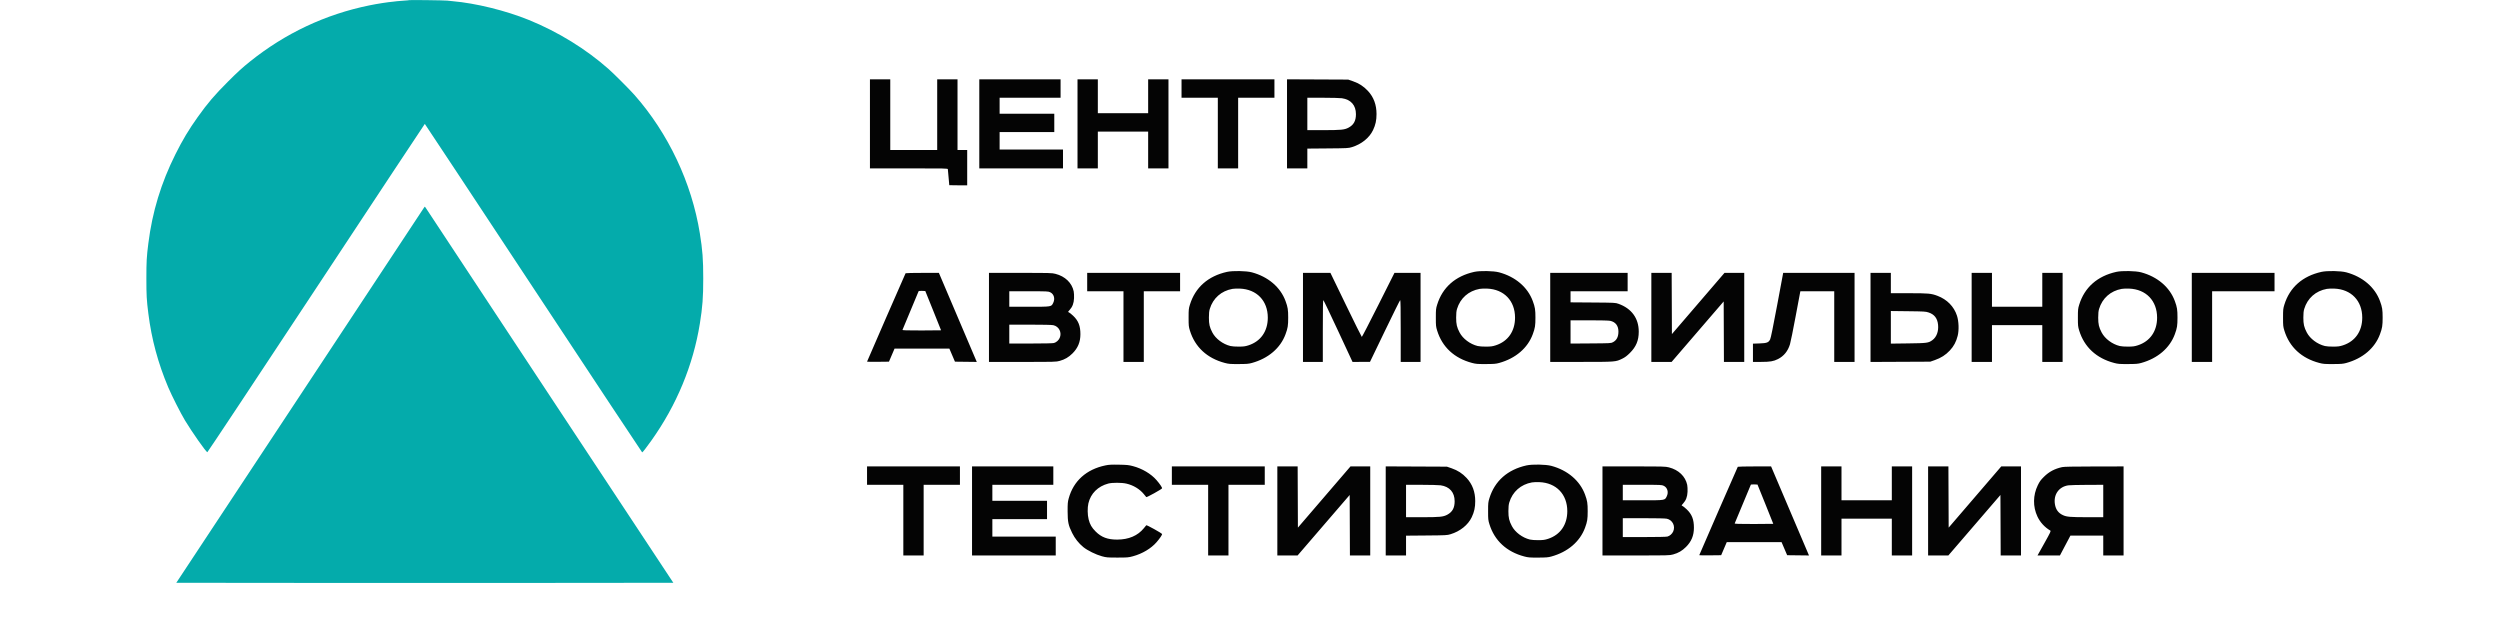
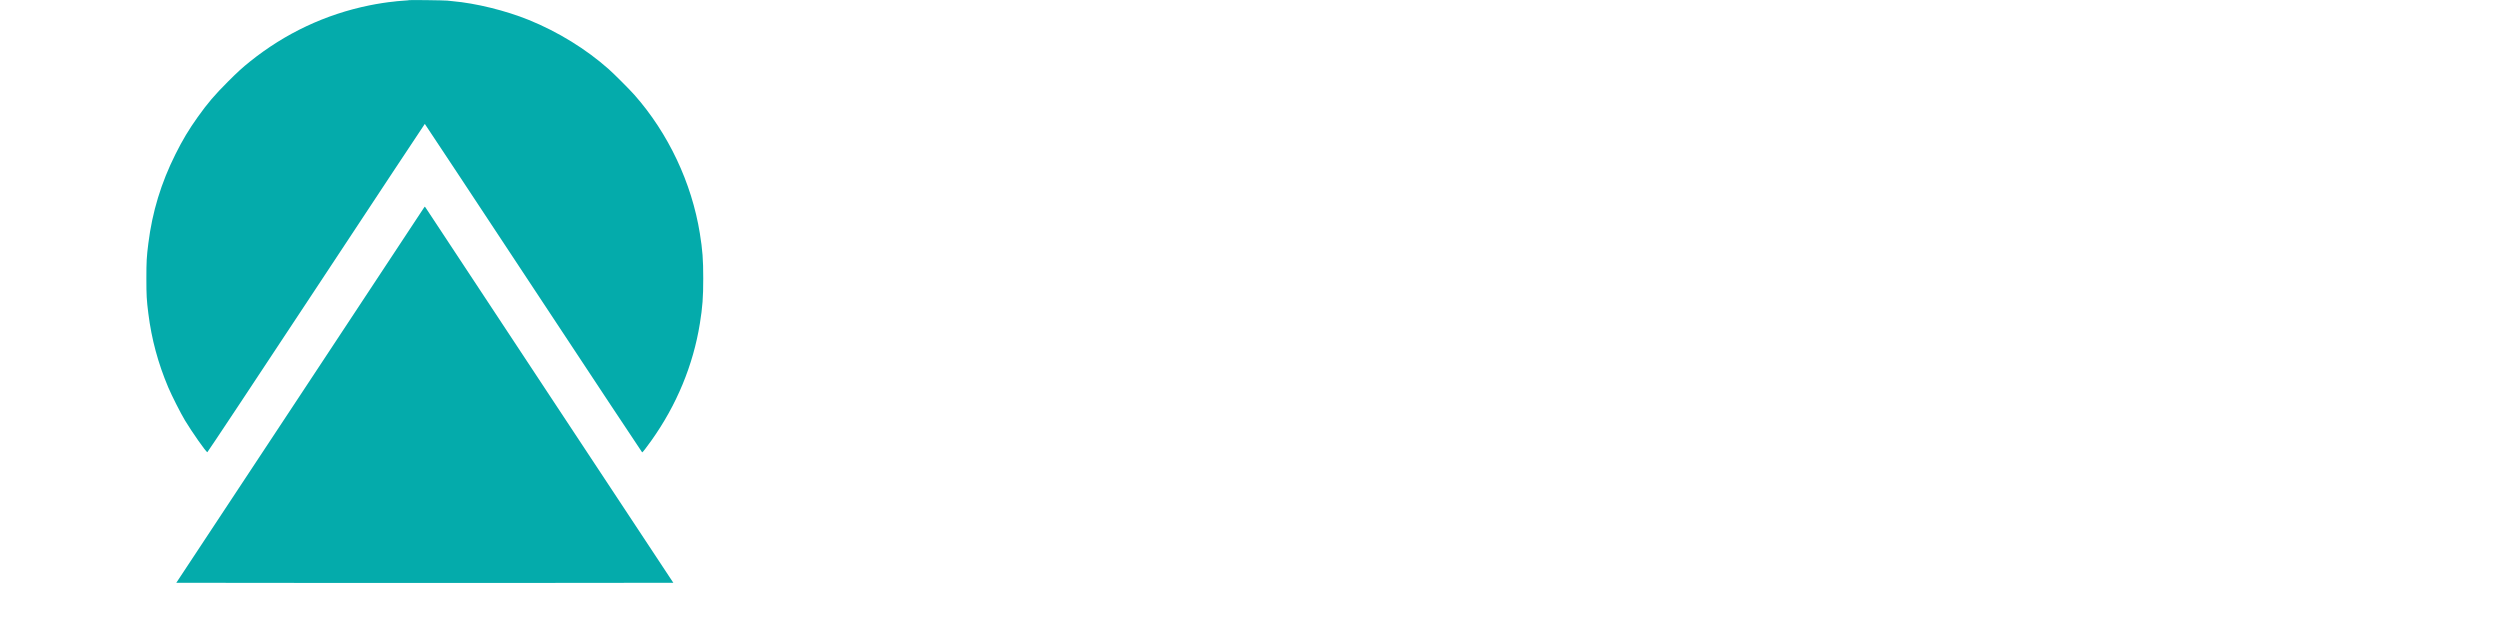
<svg xmlns="http://www.w3.org/2000/svg" width="5167" height="1317" viewBox="0 0 5167 1317" version="1.1">
  <path d="M 846 0.266 C 845.725 0.529, 840.213 1.041, 833.751 1.403 C 827.290 1.765, 821.440 2.245, 820.751 2.469 C 820.063 2.694, 816.350 3.139, 812.500 3.458 C 801.640 4.360, 780.009 7.730, 763.500 11.092 C 672.713 29.583, 589.717 68.640, 516.500 127.326 C 500.869 139.855, 490.957 148.906, 470.938 168.932 C 443.460 196.418, 429.074 213.281, 408.602 242 C 390.305 267.668, 377.381 289.231, 362.750 318.500 C 332.876 378.264, 314.808 437.628, 306.594 503 C 303.054 531.177, 302.539 540.384, 302.539 575.500 C 302.539 610.616, 303.054 619.823, 306.594 648 C 313.244 700.925, 326.697 750.843, 347.693 800.500 C 354.870 817.473, 373.357 854.004, 382.262 868.808 C 396.515 892.504, 425.571 933.891, 428.500 934.671 C 429.050 934.818, 530.300 782.198, 653.500 595.517 C 776.700 408.835, 877.725 256.096, 878 256.096 C 878.275 256.096, 979.300 408.836, 1102.500 595.519 C 1225.700 782.202, 1326.831 934.955, 1327.235 934.971 C 1328.241 935.011, 1335.244 926.022, 1346.299 910.500 C 1398.483 837.230, 1432.709 754.584, 1446.517 668.500 C 1451.984 634.420, 1453.461 614.637, 1453.461 575.500 C 1453.461 536.044, 1452.035 517.081, 1446.463 482.417 C 1429.657 377.862, 1381.175 275.265, 1311.119 196 C 1301.430 185.038, 1268.970 152.551, 1258 142.837 C 1211.099 101.308, 1153.656 65.923, 1093.207 41.327 C 1045.455 21.896, 983.209 6.558, 935.500 2.466 C 931.100 2.089, 926.150 1.564, 924.500 1.300 C 920.383 0.641, 846.622 -0.330, 846 0.266 M 873.272 433.791 C 870.947 437.481, 755.492 612.400, 616.706 822.500 L 364.367 1204.500 621.184 1204.752 C 762.433 1204.890, 993.570 1204.890, 1134.822 1204.752 L 1391.644 1204.500 1139.299 822.500 C 1000.509 612.400, 885.052 437.481, 882.727 433.791 C 880.402 430.101, 878.275 427.082, 878 427.082 C 877.725 427.082, 875.598 430.101, 873.272 433.791" stroke="none" fill="#04abab" fill-rule="evenodd" />
-   <path d="M 1798 256 L 1798 348 1878.500 348 C 1954.495 348, 1959.001 348.098, 1959.013 349.750 C 1959.022 350.986, 1961.511 378.755, 1961.971 382.750 C 1961.987 382.887, 1970.325 383, 1980.500 383 L 1999 383 1999 346.500 L 1999 310 1989 310 L 1979 310 1979 237 L 1979 164 1958 164 L 1937 164 1937 237 L 1937 310 1888.500 310 L 1840 310 1840 237 L 1840 164 1819 164 L 1798 164 1798 256 M 2024 256 L 2024 348 2110.500 348 L 2197 348 2197 328.500 L 2197 309 2131.500 309 L 2066 309 2066 291 L 2066 273 2122.500 273 L 2179 273 2179 254 L 2179 235 2122.500 235 L 2066 235 2066 218.500 L 2066 202 2129 202 L 2192 202 2192 183 L 2192 164 2108 164 L 2024 164 2024 256 M 2227 256 L 2227 348 2248 348 L 2269 348 2269 310 L 2269 272 2321 272 L 2373 272 2373 310 L 2373 348 2394 348 L 2415 348 2415 256 L 2415 164 2394 164 L 2373 164 2373 199 L 2373 234 2321 234 L 2269 234 2269 199 L 2269 164 2248 164 L 2227 164 2227 256 M 2442 183 L 2442 202 2479.500 202 L 2517 202 2517 275 L 2517 348 2538 348 L 2559 348 2559 275 L 2559 202 2596.500 202 L 2634 202 2634 183 L 2634 164 2538 164 L 2442 164 2442 183 M 2660 255.958 L 2660 348 2681 348 L 2702 348 2702 327.559 L 2702 307.118 2744.250 306.756 C 2784.707 306.409, 2786.817 306.298, 2793.973 304.132 C 2813.809 298.127, 2830.099 285.044, 2837.787 268.944 C 2842.967 258.096, 2845 248.731, 2845 235.713 C 2845 216.538, 2839.165 200.829, 2827.262 187.957 C 2818.562 178.549, 2808.810 172.221, 2796.382 167.920 L 2786.500 164.500 2723.250 164.208 L 2660 163.916 2660 255.958 M 2702 235.500 L 2702 269 2734.750 268.980 C 2772.127 268.958, 2778.778 268.302, 2787.214 263.805 C 2797.825 258.149, 2802.459 249.697, 2802.459 236 C 2802.459 217.549, 2792.037 205.686, 2773.500 203.039 C 2769.650 202.489, 2751.988 202.031, 2734.250 202.020 L 2702 202 2702 235.500 M 2536 561.905 C 2496.849 570.585, 2470.289 594.068, 2459.304 629.718 C 2456.788 637.883, 2456.597 639.765, 2456.597 656.500 C 2456.597 673.235, 2456.788 675.117, 2459.304 683.282 C 2469.785 717.295, 2494.802 740.459, 2531.500 750.129 C 2539.563 752.253, 2542.529 752.492, 2560 752.423 C 2576.712 752.357, 2580.620 752.038, 2587.330 750.193 C 2621.319 740.850, 2646.423 719.428, 2656.939 690.796 C 2661.633 678.014, 2662.433 673.020, 2662.433 656.500 C 2662.433 639.980, 2661.633 634.986, 2656.939 622.204 C 2646.417 593.557, 2620.981 571.873, 2587.330 562.863 C 2575.817 559.780, 2547.931 559.260, 2536 561.905 M 3047 561.905 C 3007.849 570.585, 2981.289 594.068, 2970.304 629.718 C 2967.788 637.883, 2967.597 639.765, 2967.597 656.500 C 2967.597 673.235, 2967.788 675.117, 2970.304 683.282 C 2980.785 717.295, 3005.802 740.459, 3042.500 750.129 C 3050.563 752.253, 3053.529 752.492, 3071 752.423 C 3087.712 752.357, 3091.620 752.038, 3098.330 750.193 C 3132.319 740.850, 3157.423 719.428, 3167.939 690.796 C 3172.633 678.014, 3173.433 673.020, 3173.433 656.500 C 3173.433 639.980, 3172.633 634.986, 3167.939 622.204 C 3157.417 593.557, 3131.981 571.873, 3098.330 562.863 C 3086.817 559.780, 3058.931 559.260, 3047 561.905 M 4374 561.905 C 4334.849 570.585, 4308.289 594.068, 4297.304 629.718 C 4294.788 637.883, 4294.597 639.765, 4294.597 656.500 C 4294.597 673.235, 4294.788 675.117, 4297.304 683.282 C 4307.785 717.295, 4332.802 740.459, 4369.500 750.129 C 4377.563 752.253, 4380.529 752.492, 4398 752.423 C 4414.712 752.357, 4418.620 752.038, 4425.330 750.193 C 4459.319 740.850, 4484.423 719.428, 4494.939 690.796 C 4499.633 678.014, 4500.433 673.020, 4500.433 656.500 C 4500.433 639.980, 4499.633 634.986, 4494.939 622.204 C 4484.417 593.557, 4458.981 571.873, 4425.330 562.863 C 4413.817 559.780, 4385.931 559.260, 4374 561.905 M 4798 561.905 C 4758.849 570.585, 4732.289 594.068, 4721.304 629.718 C 4718.788 637.883, 4718.597 639.765, 4718.597 656.500 C 4718.597 673.235, 4718.788 675.117, 4721.304 683.282 C 4731.785 717.295, 4756.802 740.459, 4793.500 750.129 C 4801.563 752.253, 4804.529 752.492, 4822 752.423 C 4838.712 752.357, 4842.620 752.038, 4849.330 750.193 C 4883.319 740.850, 4908.423 719.428, 4918.939 690.796 C 4923.633 678.014, 4924.433 673.020, 4924.433 656.500 C 4924.433 639.980, 4923.633 634.986, 4918.939 622.204 C 4908.417 593.557, 4882.981 571.873, 4849.330 562.863 C 4837.817 559.780, 4809.931 559.260, 4798 561.905 M 1871.659 564.750 C 1870.803 566.146, 1792 746.910, 1792 747.476 C 1792 747.785, 1802.193 747.917, 1814.651 747.769 L 1837.301 747.500 1843.074 734 L 1848.846 720.500 1905.500 720.500 L 1962.154 720.500 1967.926 734 L 1973.699 747.500 1996.264 747.769 L 2018.830 748.037 2010.409 728.269 C 2005.777 717.396, 1988.153 675.988, 1971.244 636.252 L 1940.500 564.004 1906.309 564.002 C 1887.504 564.001, 1871.911 564.337, 1871.659 564.750 M 2044 656 L 2044 748 2113.270 748 C 2180.257 748, 2182.786 747.932, 2190.013 745.929 C 2200.867 742.921, 2208.557 738.448, 2216.580 730.474 C 2227.841 719.282, 2232.966 706.889, 2232.988 690.799 C 2233.012 673.544, 2228.785 662.813, 2217.934 652.577 C 2214.208 649.061, 2210.204 645.882, 2209.036 645.512 C 2207.007 644.867, 2207.075 644.660, 2210.572 640.789 C 2216.624 634.090, 2219.341 626.918, 2219.816 616.391 C 2220.041 611.381, 2219.723 604.935, 2219.108 602.067 C 2215.339 584.495, 2201.312 571.067, 2181.404 565.975 C 2174.102 564.108, 2170.138 564, 2108.840 564 L 2044 564 2044 656 M 2247 583 L 2247 602 2284.500 602 L 2322 602 2322 675 L 2322 748 2343 748 L 2364 748 2364 675 L 2364 602 2401.500 602 L 2439 602 2439 583 L 2439 564 2343 564 L 2247 564 2247 583 M 2693 656 L 2693 748 2713.500 748 L 2734 748 2734 683.917 C 2734 639.576, 2734.324 619.941, 2735.051 620.184 C 2735.629 620.376, 2749.442 649.214, 2765.748 684.267 L 2795.395 748 2813.447 747.961 L 2831.500 747.922 2862.201 684.227 C 2879.087 649.195, 2893.375 620.375, 2893.951 620.183 C 2894.676 619.941, 2895 639.655, 2895 683.917 L 2895 748 2915.500 748 L 2936 748 2936 656 L 2936 564 2909.038 564 L 2882.077 564 2848.788 630.250 C 2830.480 666.688, 2815.097 696.419, 2814.604 696.320 C 2814.112 696.222, 2799.313 666.409, 2781.718 630.070 L 2749.727 564 2721.363 564 L 2693 564 2693 656 M 3204 656 L 3204 748 3268.250 747.985 C 3339.705 747.969, 3339.141 748.014, 3353 741.262 C 3358.555 738.555, 3362.605 735.519, 3368.618 729.554 C 3381.569 716.705, 3386.970 703.740, 3386.970 685.500 C 3386.970 657.886, 3372.124 637.502, 3345 627.876 C 3338.631 625.616, 3337.568 625.563, 3292.250 625.230 L 3246 624.890 3246 613.445 L 3246 602 3305 602 L 3364 602 3364 583 L 3364 564 3284 564 L 3204 564 3204 656 M 3413 656 L 3413 748 3433.944 748 L 3454.889 748 3508.694 685.510 L 3562.500 623.021 3562.758 685.510 L 3563.015 748 3584.008 748 L 3605 748 3605 656 L 3605 564 3584.592 564 L 3564.184 564 3509.842 627.250 L 3455.500 690.500 3455.243 627.250 L 3454.985 564 3433.993 564 L 3413 564 3413 656 M 3673.027 630.716 C 3664.641 675.658, 3659.913 698.740, 3658.539 701.443 C 3655.203 708.006, 3651.815 709.284, 3636.354 709.808 L 3623 710.261 3623 729.130 L 3623 748 3639.750 747.985 C 3658.471 747.969, 3665.565 746.776, 3674.760 742.099 C 3686.957 735.896, 3695.183 725.746, 3699.520 711.547 C 3700.872 707.121, 3706.036 681.675, 3710.996 655 C 3715.957 628.325, 3720.245 605.487, 3720.526 604.250 L 3721.038 602 3756.019 602 L 3791 602 3791 675 L 3791 748 3812 748 L 3833 748 3833 656 L 3833 564 3759.238 564 L 3685.476 564 3673.027 630.716 M 3866 656.043 L 3866 748.086 3927.750 747.793 L 3989.500 747.500 3999 744.191 C 4011.669 739.778, 4021.303 733.606, 4029.913 724.386 C 4038.144 715.572, 4043.019 706.457, 4046.118 694.084 C 4049.095 682.201, 4048.459 664.081, 4044.656 652.422 C 4038.479 633.483, 4024.110 618.855, 4004.369 611.409 C 3991.388 606.513, 3985.800 606, 3945.412 606 L 3908 606 3908 585 L 3908 564 3887 564 L 3866 564 3866 656.043 M 4075 656 L 4075 748 4096 748 L 4117 748 4117 710 L 4117 672 4169 672 L 4221 672 4221 710 L 4221 748 4242 748 L 4263 748 4263 656 L 4263 564 4242 564 L 4221 564 4221 599 L 4221 634 4169 634 L 4117 634 4117 599 L 4117 564 4096 564 L 4075 564 4075 656 M 4530 656 L 4530 748 4551 748 L 4572 748 4572 675 L 4572 602 4636.500 602 L 4701 602 4701 583 L 4701 564 4615.500 564 L 4530 564 4530 656 M 2547.247 597.040 C 2524.169 601.188, 2507.050 616.328, 2500.372 638.500 C 2499.063 642.847, 2498.565 647.807, 2498.565 656.500 C 2498.565 670.137, 2500.011 676.358, 2505.709 687.242 C 2512.434 700.086, 2527.406 711.287, 2543 715.141 C 2546.254 715.945, 2553.399 716.459, 2560.500 716.400 C 2570.584 716.315, 2573.790 715.878, 2580.578 713.660 C 2605.759 705.435, 2620.290 684.519, 2620.290 656.500 C 2620.290 621.561, 2597.438 597.827, 2562.500 596.482 C 2557 596.270, 2550.136 596.521, 2547.247 597.040 M 3058.247 597.040 C 3035.169 601.188, 3018.050 616.328, 3011.372 638.500 C 3010.063 642.847, 3009.565 647.807, 3009.565 656.500 C 3009.565 670.137, 3011.011 676.358, 3016.709 687.242 C 3023.434 700.086, 3038.406 711.287, 3054 715.141 C 3057.254 715.945, 3064.399 716.459, 3071.500 716.400 C 3081.584 716.315, 3084.790 715.878, 3091.578 713.660 C 3116.759 705.435, 3131.290 684.519, 3131.290 656.500 C 3131.290 621.561, 3108.438 597.827, 3073.500 596.482 C 3068 596.270, 3061.136 596.521, 3058.247 597.040 M 4385.247 597.040 C 4362.169 601.188, 4345.050 616.328, 4338.372 638.500 C 4337.063 642.847, 4336.565 647.807, 4336.565 656.500 C 4336.565 670.137, 4338.011 676.358, 4343.709 687.242 C 4350.434 700.086, 4365.406 711.287, 4381 715.141 C 4384.254 715.945, 4391.399 716.459, 4398.500 716.400 C 4408.584 716.315, 4411.790 715.878, 4418.578 713.660 C 4443.759 705.435, 4458.290 684.519, 4458.290 656.500 C 4458.290 621.561, 4435.438 597.827, 4400.500 596.482 C 4395 596.270, 4388.136 596.521, 4385.247 597.040 M 4809.247 597.040 C 4786.169 601.188, 4769.050 616.328, 4762.372 638.500 C 4761.063 642.847, 4760.565 647.807, 4760.565 656.500 C 4760.565 670.137, 4762.011 676.358, 4767.709 687.242 C 4774.434 700.086, 4789.406 711.287, 4805 715.141 C 4808.254 715.945, 4815.399 716.459, 4822.500 716.400 C 4832.584 716.315, 4835.790 715.878, 4842.578 713.660 C 4867.759 705.435, 4882.290 684.519, 4882.290 656.500 C 4882.290 621.561, 4859.438 597.827, 4824.500 596.482 C 4819 596.270, 4812.136 596.521, 4809.247 597.040 M 1898.610 601.823 C 1898.194 602.495, 1868.615 673.444, 1865.287 681.750 C 1864.891 682.738, 1873.207 683, 1904.893 683 C 1926.952 683, 1945 682.843, 1945 682.651 C 1945 682.458, 1937.664 664.121, 1928.698 641.901 L 1912.395 601.500 1905.784 601.206 C 1902.147 601.045, 1898.919 601.322, 1898.610 601.823 M 2086 618 L 2086 634 2127.250 633.996 C 2174.097 633.992, 2172.784 634.209, 2176.863 625.782 C 2181.016 617.205, 2178.308 607.780, 2170.624 604.060 C 2166.544 602.085, 2164.716 602, 2126.184 602 L 2086 602 2086 618 M 3908 676.508 L 3908 710.207 3943.750 709.752 C 3983.038 709.253, 3985.708 708.892, 3993.884 702.969 C 4002.564 696.681, 4006.948 684.778, 4005.598 671.165 C 4004.284 657.916, 3997.970 649.744, 3986 645.798 C 3979.963 643.808, 3976.953 643.626, 3943.750 643.233 L 3908 642.810 3908 676.508 M 3246 686.041 L 3246 710.083 3287.750 709.791 C 3328.804 709.505, 3329.570 709.463, 3333.692 707.259 C 3341.428 703.124, 3345.015 696.082, 3344.978 685.101 C 3344.938 673.173, 3338.944 665.440, 3327.900 663.072 C 3324.835 662.415, 3308.031 662, 3284.451 662 L 3246 662 3246 686.041 M 2086 690.500 L 2086 710 2130.250 709.994 C 2157.603 709.991, 2175.920 709.594, 2178.219 708.956 C 2183.193 707.574, 2187.880 703.473, 2190.120 698.541 C 2195.167 687.430, 2188.821 674.629, 2177.009 672.095 C 2173.757 671.398, 2156.301 671, 2128.951 671 L 2086 671 2086 690.500 M 2284.500 961.930 C 2245.268 970.109, 2218.637 994.081, 2208.804 1030.067 C 2206.770 1037.511, 2206.507 1040.670, 2206.563 1057 C 2206.637 1078.881, 2208.035 1085.539, 2215.904 1101.500 C 2221.509 1112.870, 2229.472 1122.936, 2239.026 1130.728 C 2247.654 1137.764, 2265.081 1146.359, 2277.500 1149.703 C 2286.929 1152.241, 2288.757 1152.395, 2309.500 1152.395 C 2330.247 1152.395, 2332.070 1152.242, 2341.500 1149.701 C 2360.856 1144.487, 2379.068 1133.650, 2390.361 1120.624 C 2397.323 1112.595, 2402.287 1105.187, 2401.707 1103.695 C 2400.977 1101.818, 2369.980 1084.604, 2369.131 1085.605 C 2368.714 1086.097, 2366.462 1088.845, 2364.127 1091.710 C 2351.492 1107.213, 2332.838 1115.172, 2309 1115.231 C 2289.292 1115.279, 2276.331 1110.419, 2264.483 1098.537 C 2256.301 1090.332, 2252.717 1084.125, 2249.978 1073.415 C 2247.583 1064.049, 2247.372 1049.289, 2249.504 1040.246 C 2254.298 1019.916, 2269.191 1005.091, 2290.500 999.439 C 2298.780 997.243, 2318.186 997.290, 2328 999.531 C 2342.351 1002.807, 2355.535 1010.747, 2364.127 1021.290 C 2366.462 1024.155, 2368.714 1026.903, 2369.131 1027.395 C 2369.980 1028.396, 2400.977 1011.182, 2401.707 1009.305 C 2402.287 1007.813, 2397.323 1000.405, 2390.361 992.376 C 2379.021 979.295, 2360.669 968.400, 2341.500 963.366 C 2332.755 961.070, 2329.116 960.697, 2312.500 960.397 C 2296.821 960.113, 2291.927 960.381, 2284.500 961.930 M 3155 961.905 C 3115.849 970.585, 3089.289 994.068, 3078.304 1029.718 C 3075.788 1037.883, 3075.597 1039.765, 3075.597 1056.500 C 3075.597 1073.235, 3075.788 1075.117, 3078.304 1083.282 C 3088.785 1117.295, 3113.802 1140.459, 3150.500 1150.129 C 3158.563 1152.253, 3161.529 1152.492, 3179 1152.423 C 3195.712 1152.357, 3199.620 1152.038, 3206.330 1150.193 C 3240.319 1140.850, 3265.423 1119.428, 3275.939 1090.796 C 3280.633 1078.014, 3281.433 1073.020, 3281.433 1056.500 C 3281.433 1039.980, 3280.633 1034.986, 3275.939 1022.204 C 3265.417 993.557, 3239.981 971.873, 3206.330 962.863 C 3194.817 959.780, 3166.931 959.260, 3155 961.905 M 1792 983 L 1792 1002 1829.500 1002 L 1867 1002 1867 1075 L 1867 1148 1888 1148 L 1909 1148 1909 1075 L 1909 1002 1946.500 1002 L 1984 1002 1984 983 L 1984 964 1888 964 L 1792 964 1792 983 M 2009 1056 L 2009 1148 2095.500 1148 L 2182 1148 2182 1128.500 L 2182 1109 2116.500 1109 L 2051 1109 2051 1091 L 2051 1073 2107.500 1073 L 2164 1073 2164 1054 L 2164 1035 2107.500 1035 L 2051 1035 2051 1018.500 L 2051 1002 2114 1002 L 2177 1002 2177 983 L 2177 964 2093 964 L 2009 964 2009 1056 M 2422 983 L 2422 1002 2459.500 1002 L 2497 1002 2497 1075 L 2497 1148 2518 1148 L 2539 1148 2539 1075 L 2539 1002 2576.500 1002 L 2614 1002 2614 983 L 2614 964 2518 964 L 2422 964 2422 983 M 2640 1056 L 2640 1148 2660.944 1148 L 2681.889 1148 2735.694 1085.510 L 2789.500 1023.021 2789.758 1085.510 L 2790.015 1148 2811.008 1148 L 2832 1148 2832 1056 L 2832 964 2811.592 964 L 2791.184 964 2736.842 1027.250 L 2682.500 1090.500 2682.243 1027.250 L 2681.985 964 2660.993 964 L 2640 964 2640 1056 M 2864 1055.958 L 2864 1148 2885 1148 L 2906 1148 2906 1127.559 L 2906 1107.118 2948.250 1106.756 C 2988.707 1106.409, 2990.817 1106.298, 2997.973 1104.132 C 3017.809 1098.127, 3034.099 1085.044, 3041.787 1068.944 C 3046.967 1058.096, 3049 1048.731, 3049 1035.713 C 3049 1016.538, 3043.165 1000.829, 3031.262 987.957 C 3022.562 978.549, 3012.810 972.221, 3000.382 967.920 L 2990.500 964.500 2927.250 964.208 L 2864 963.916 2864 1055.958 M 3312 1056 L 3312 1148 3381.270 1148 C 3448.257 1148, 3450.786 1147.932, 3458.013 1145.929 C 3468.867 1142.921, 3476.557 1138.448, 3484.580 1130.474 C 3495.841 1119.282, 3500.966 1106.889, 3500.988 1090.799 C 3501.012 1073.544, 3496.785 1062.813, 3485.934 1052.577 C 3482.208 1049.061, 3478.204 1045.882, 3477.036 1045.512 C 3475.007 1044.867, 3475.075 1044.660, 3478.572 1040.789 C 3484.624 1034.090, 3487.341 1026.918, 3487.816 1016.391 C 3488.041 1011.381, 3487.723 1004.935, 3487.108 1002.067 C 3483.339 984.495, 3469.312 971.067, 3449.404 965.975 C 3442.102 964.108, 3438.138 964, 3376.840 964 L 3312 964 3312 1056 M 3591.659 964.750 C 3590.803 966.146, 3512 1146.910, 3512 1147.476 C 3512 1147.785, 3522.193 1147.917, 3534.651 1147.769 L 3557.301 1147.500 3563.074 1134 L 3568.846 1120.500 3625.500 1120.500 L 3682.154 1120.500 3687.926 1134 L 3693.699 1147.500 3716.264 1147.769 L 3738.830 1148.037 3730.409 1128.269 C 3725.777 1117.396, 3708.153 1075.988, 3691.244 1036.252 L 3660.500 964.004 3626.309 964.002 C 3607.504 964.001, 3591.911 964.337, 3591.659 964.750 M 3764 1056 L 3764 1148 3785 1148 L 3806 1148 3806 1110 L 3806 1072 3858 1072 L 3910 1072 3910 1110 L 3910 1148 3931 1148 L 3952 1148 3952 1056 L 3952 964 3931 964 L 3910 964 3910 999 L 3910 1034 3858 1034 L 3806 1034 3806 999 L 3806 964 3785 964 L 3764 964 3764 1056 M 3985 1056 L 3985 1148 4005.944 1148 L 4026.889 1148 4080.694 1085.510 L 4134.500 1023.021 4134.758 1085.510 L 4135.015 1148 4156.008 1148 L 4177 1148 4177 1056 L 4177 964 4156.592 964 L 4136.184 964 4081.842 1027.250 L 4027.500 1090.500 4027.243 1027.250 L 4026.985 964 4005.993 964 L 3985 964 3985 1056 M 4262 965.427 C 4246.377 968.900, 4235.035 974.946, 4224.390 985.477 C 4217.660 992.135, 4215.495 995.117, 4211.668 1003 C 4201.656 1023.624, 4201.383 1047.199, 4210.922 1067.500 C 4216.573 1079.527, 4225.943 1089.758, 4237.529 1096.554 C 4239.158 1097.510, 4238.003 1099.975, 4225.228 1122.804 L 4211.129 1148 4234.314 1147.990 L 4257.500 1147.981 4268.322 1127.490 L 4279.144 1107 4313.072 1107 L 4347 1107 4347 1127.500 L 4347 1148 4368 1148 L 4389 1148 4389 1056 L 4389 964 4328.250 964.102 C 4284.384 964.176, 4265.971 964.545, 4262 965.427 M 3166.247 997.040 C 3143.169 1001.188, 3126.050 1016.328, 3119.372 1038.500 C 3118.063 1042.847, 3117.565 1047.807, 3117.565 1056.500 C 3117.565 1070.137, 3119.011 1076.358, 3124.709 1087.242 C 3131.434 1100.086, 3146.406 1111.287, 3162 1115.141 C 3165.254 1115.945, 3172.399 1116.459, 3179.500 1116.400 C 3189.584 1116.315, 3192.790 1115.878, 3199.578 1113.660 C 3224.759 1105.435, 3239.290 1084.519, 3239.290 1056.500 C 3239.290 1021.561, 3216.438 997.827, 3181.500 996.482 C 3176 996.270, 3169.136 996.521, 3166.247 997.040 M 3618.610 1001.823 C 3618.194 1002.495, 3588.615 1073.444, 3585.287 1081.750 C 3584.891 1082.738, 3593.207 1083, 3624.893 1083 C 3646.952 1083, 3665 1082.843, 3665 1082.651 C 3665 1082.458, 3657.664 1064.121, 3648.698 1041.901 L 3632.395 1001.500 3625.784 1001.206 C 3622.147 1001.045, 3618.919 1001.322, 3618.610 1001.823 M 2906 1035.500 L 2906 1069 2938.750 1068.980 C 2976.127 1068.958, 2982.778 1068.302, 2991.214 1063.805 C 3001.825 1058.149, 3006.459 1049.697, 3006.459 1036 C 3006.459 1017.549, 2996.037 1005.686, 2977.500 1003.039 C 2973.650 1002.489, 2955.988 1002.031, 2938.250 1002.020 L 2906 1002 2906 1035.500 M 3354 1018 L 3354 1034 3395.250 1033.996 C 3442.097 1033.992, 3440.784 1034.209, 3444.863 1025.782 C 3449.016 1017.205, 3446.308 1007.780, 3438.624 1004.060 C 3434.544 1002.085, 3432.716 1002, 3394.184 1002 L 3354 1002 3354 1018 M 4274.839 1003.075 C 4255.371 1005.933, 4243.875 1022.113, 4247.097 1042.121 C 4248.876 1053.171, 4254.185 1060.364, 4263.815 1064.773 C 4271.582 1068.329, 4278.893 1068.931, 4314.750 1068.967 L 4347 1069 4347 1035.500 L 4347 1002 4313.750 1002.122 C 4295.462 1002.189, 4277.953 1002.618, 4274.839 1003.075 M 3354 1090.500 L 3354 1110 3398.250 1109.994 C 3425.603 1109.991, 3443.920 1109.594, 3446.219 1108.956 C 3451.193 1107.574, 3455.880 1103.473, 3458.120 1098.541 C 3463.167 1087.430, 3456.821 1074.629, 3445.009 1072.095 C 3441.757 1071.398, 3424.301 1071, 3396.951 1071 L 3354 1071 3354 1090.500" stroke="none" fill="#040404" fill-rule="evenodd" />
</svg>